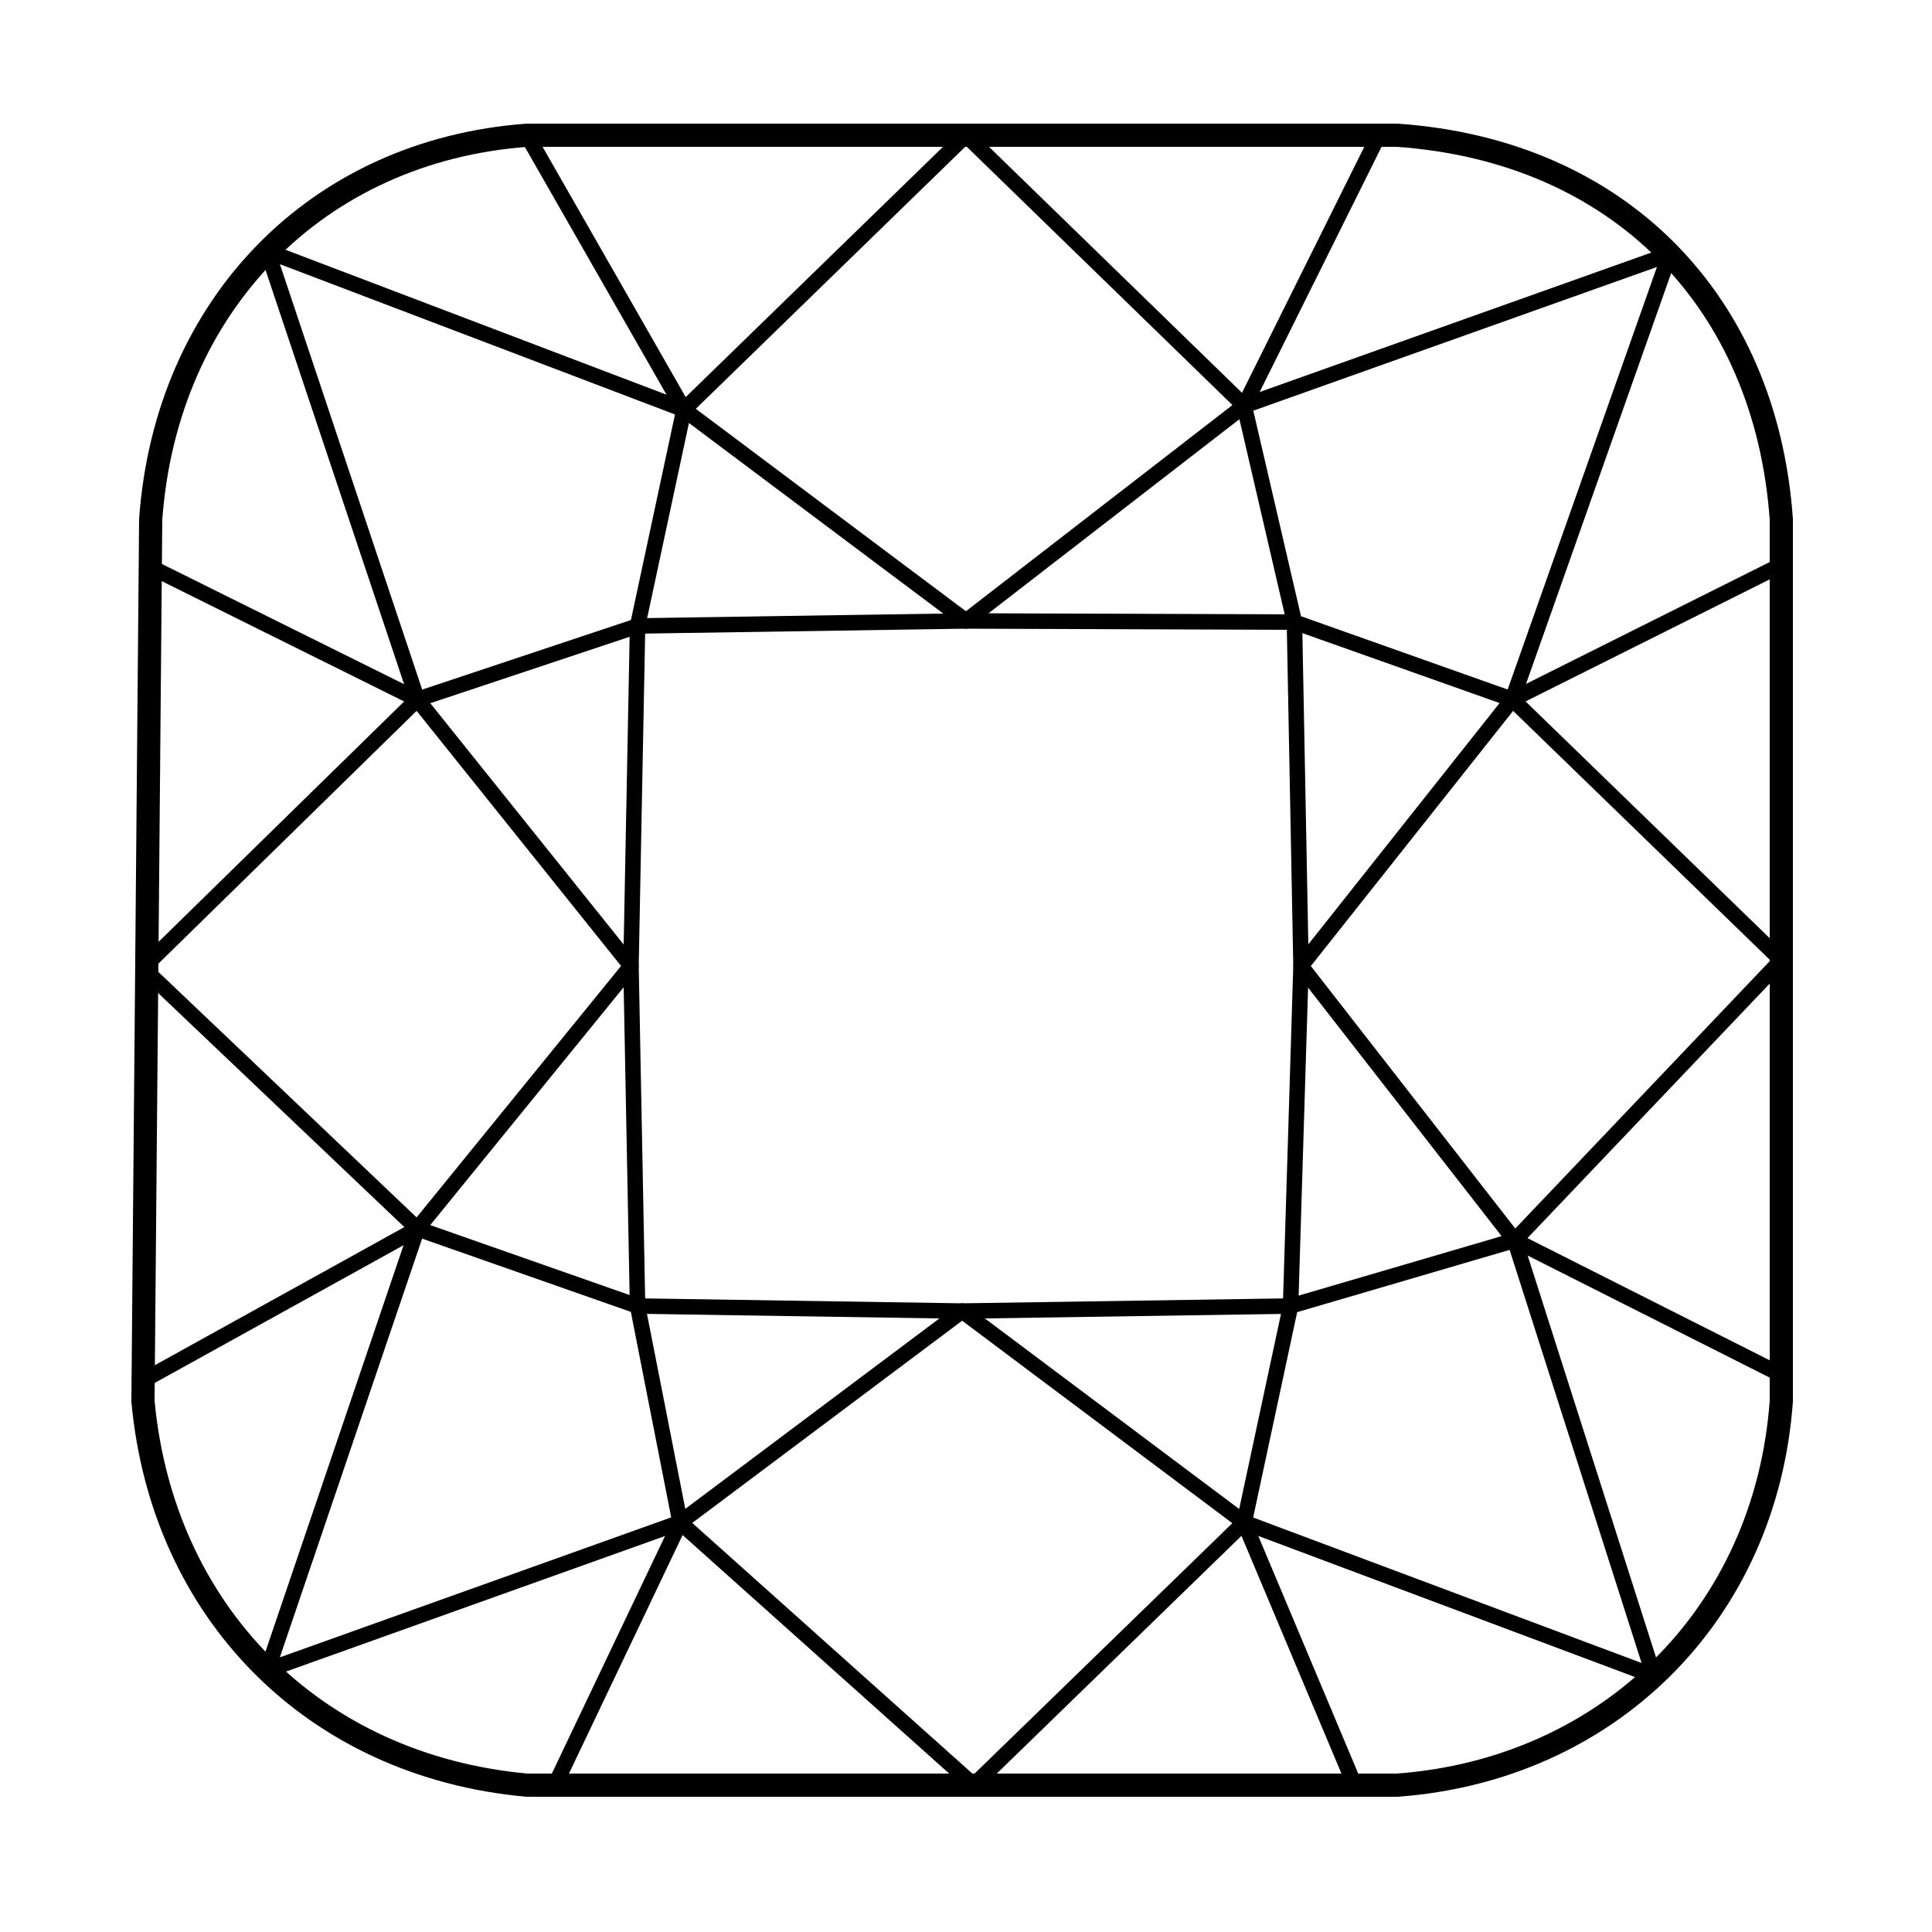
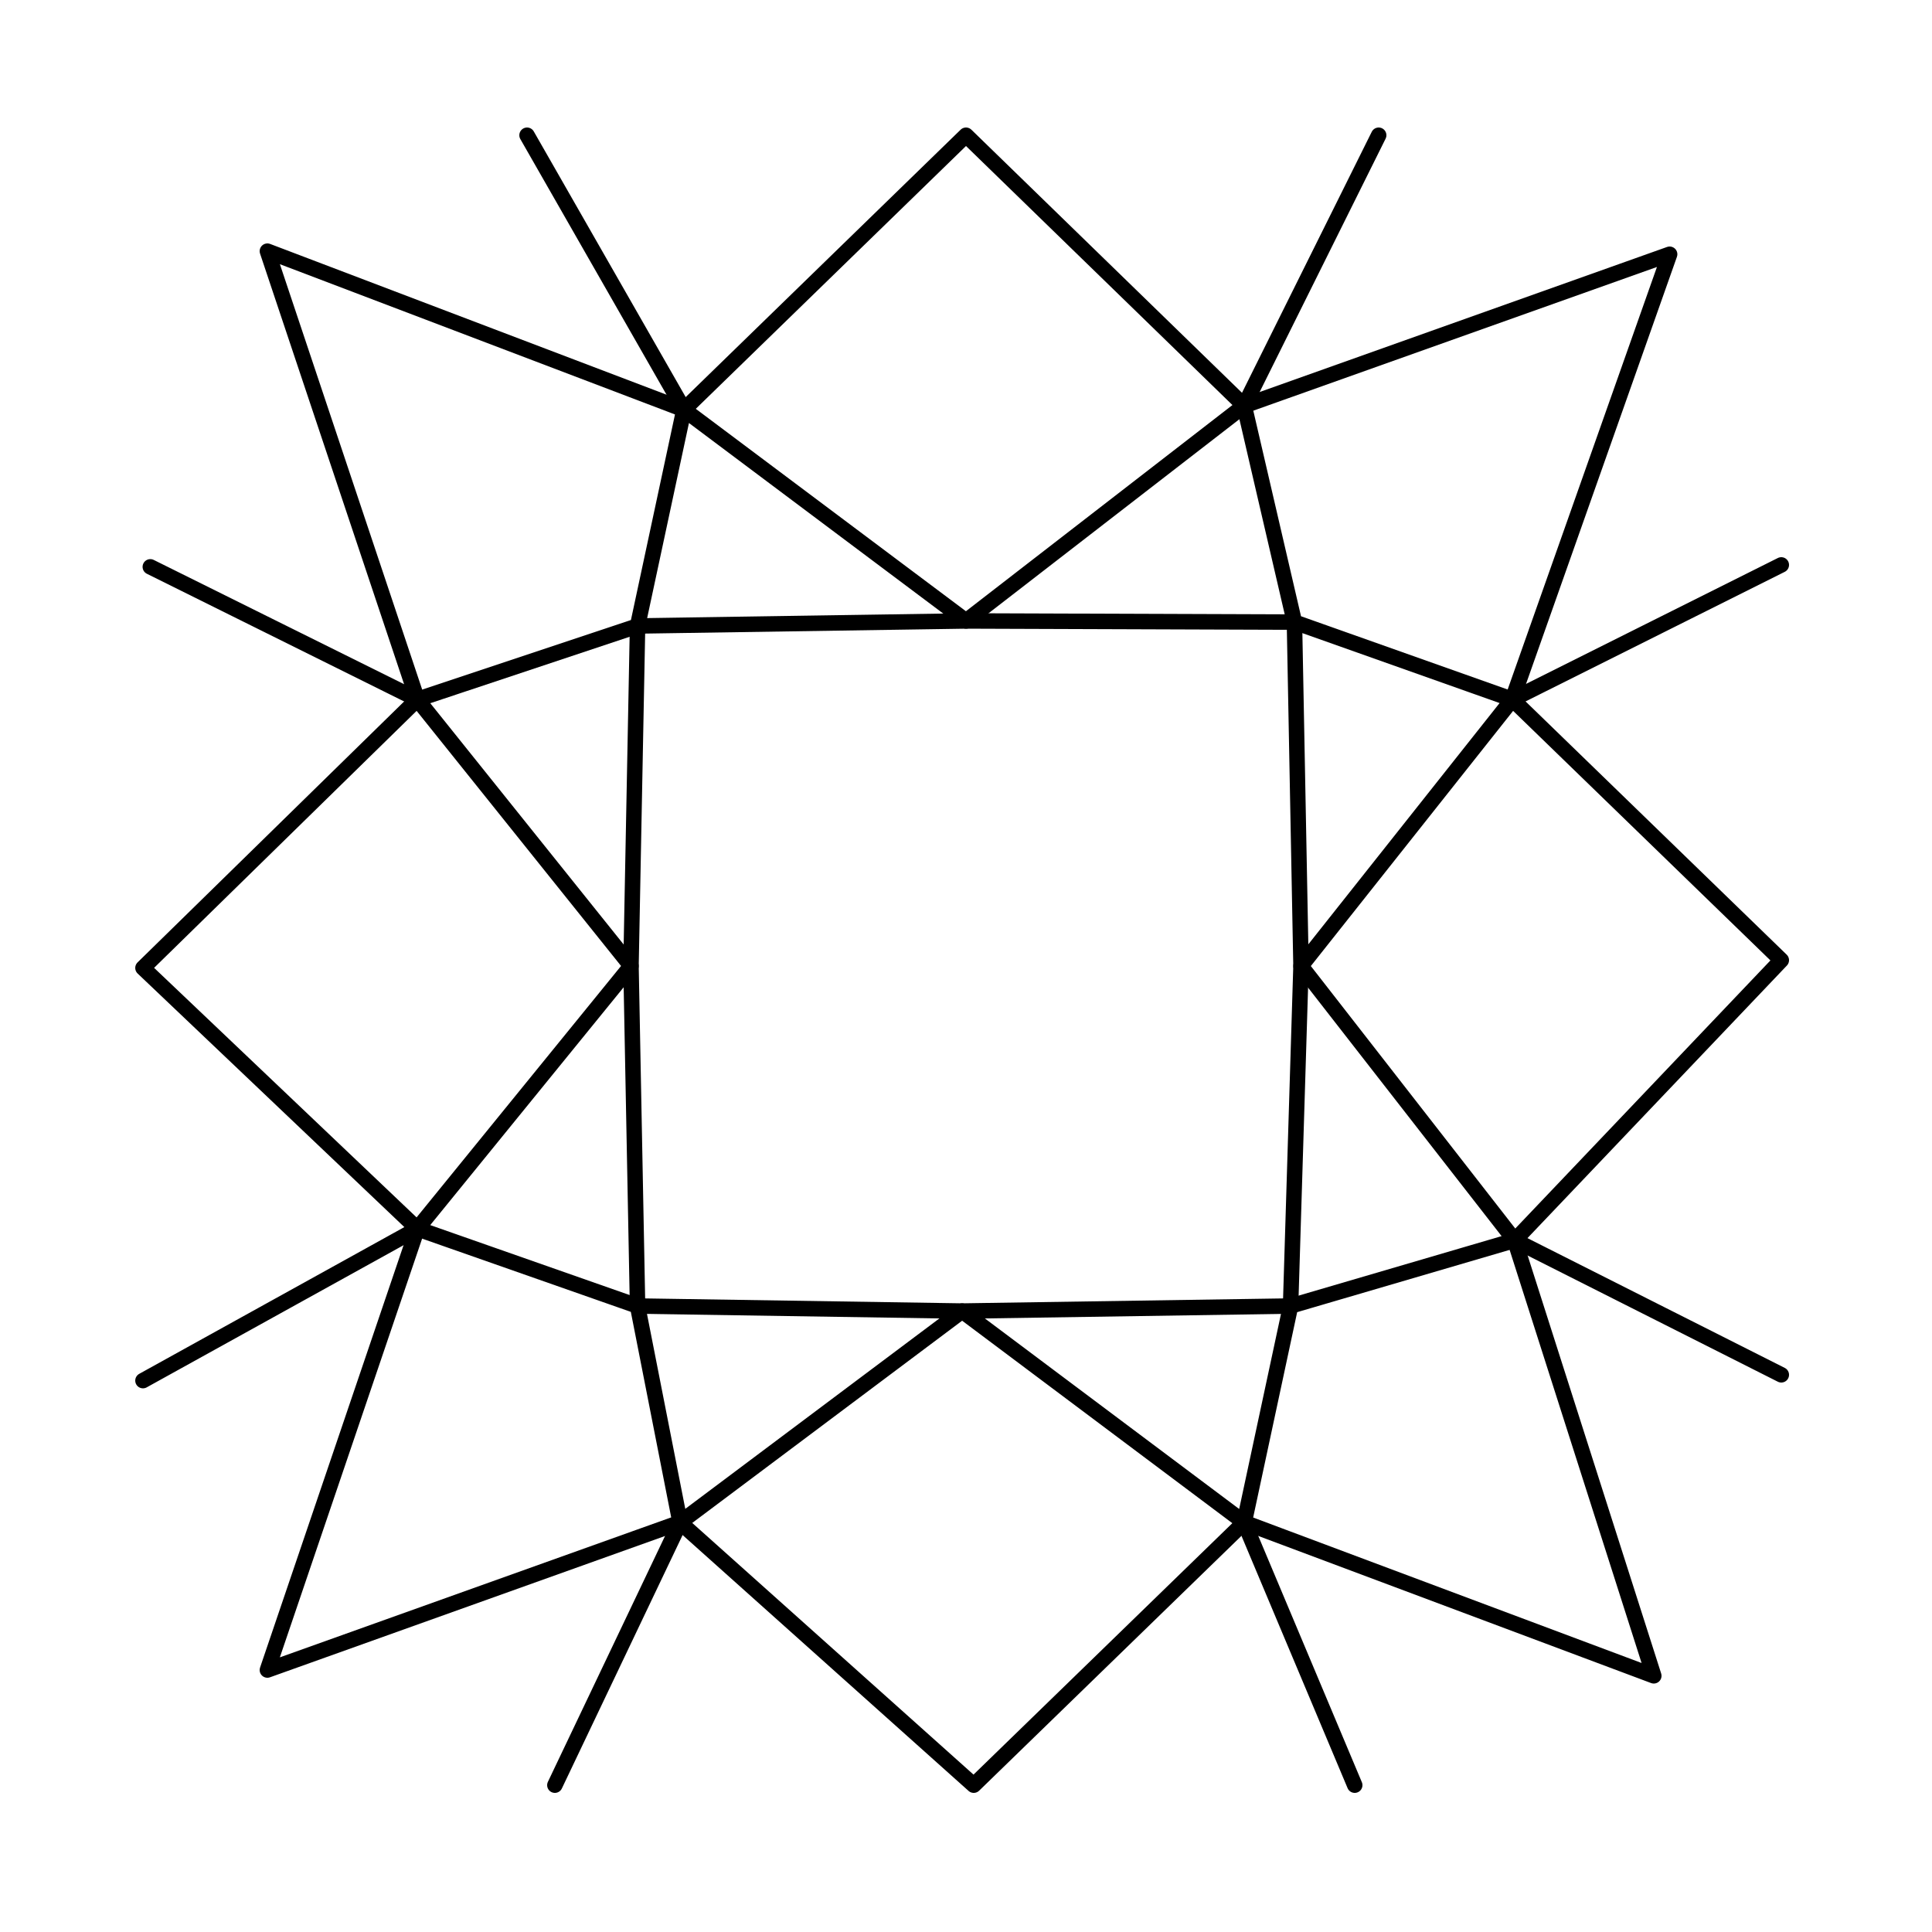
<svg xmlns="http://www.w3.org/2000/svg" version="1.1" x="0px" y="0px" viewBox="0 0 500 500" style="enable-background:new 0 0 500 500;" xml:space="preserve">
  <style type="text/css">
	.st0{fill:none;stroke:#000000;stroke-width:6;stroke-linejoin:round;}
	.st1{fill:none;stroke:#000000;stroke-width:4;stroke-linejoin:round;}
</style>
  <g id="cushion">
-     <path class="st0" d="M361.6,462H136.4C81,457,42,417,37,362.6l2-228.2C43,79,82,39,136.4,35h225.2C419,39,457,78,461,134.4v228.2   C457,418,416,458,361.6,462z" />
    <polygon class="st1" points="108,181 69.2,65 177,106 250,35 322,105 432.1,65.8 391.4,181 461,248.5 392,321 428,433.7 322,394    252,462 176,394 69.2,432.2 108,318 37,250.5  " />
    <polygon class="st1" points="136.4,35 177,106 250,160.7 322,105 356.8,35 322,105 335,161 391.4,181 461,146.2 391.4,181    336.7,250 392,321 461,355.8 392,321 334,338 322,394 350.6,462 322,394 249,339.3 176,394 143.6,462 176,394 165,338 108,318    37,357.3 108,318 163.3,250 108,181 38.9,146.7 108,181 165,162 177,106  " />
    <polygon class="st1" points="165,162 250,160.7 335,161 336.7,250 334,338 249,339.3 165,338 163.3,250  " />
  </g>
</svg>